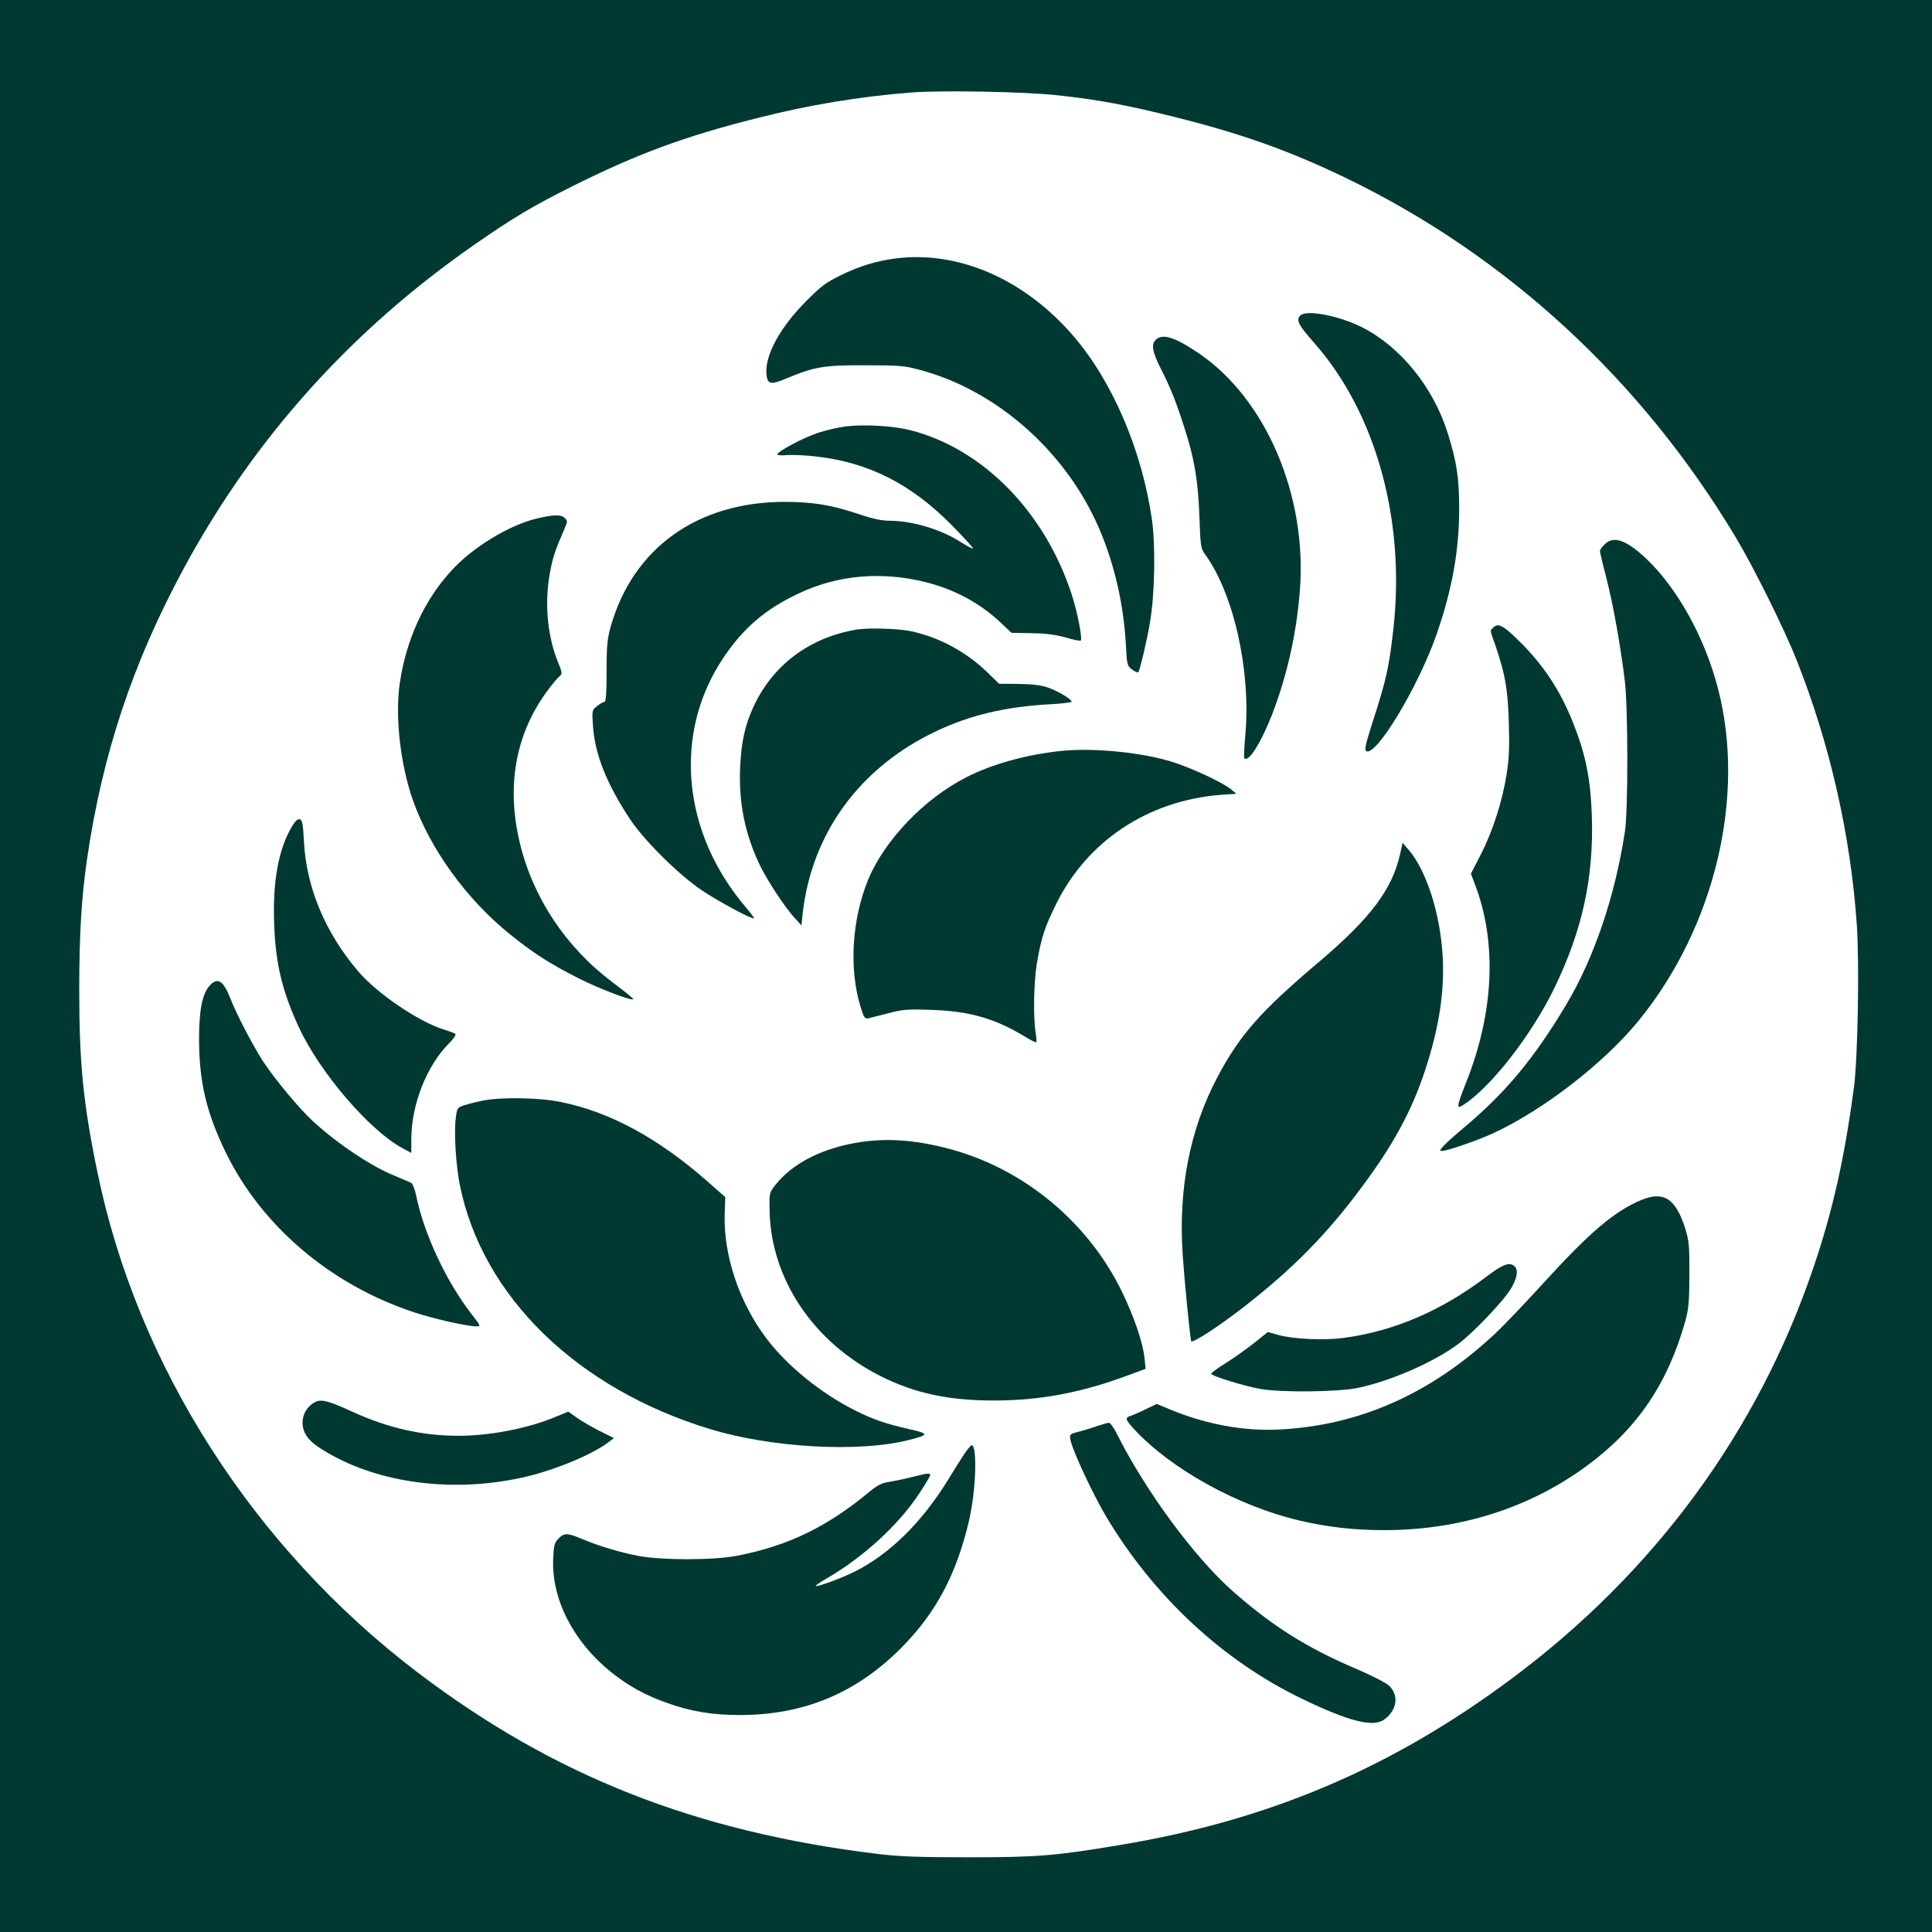
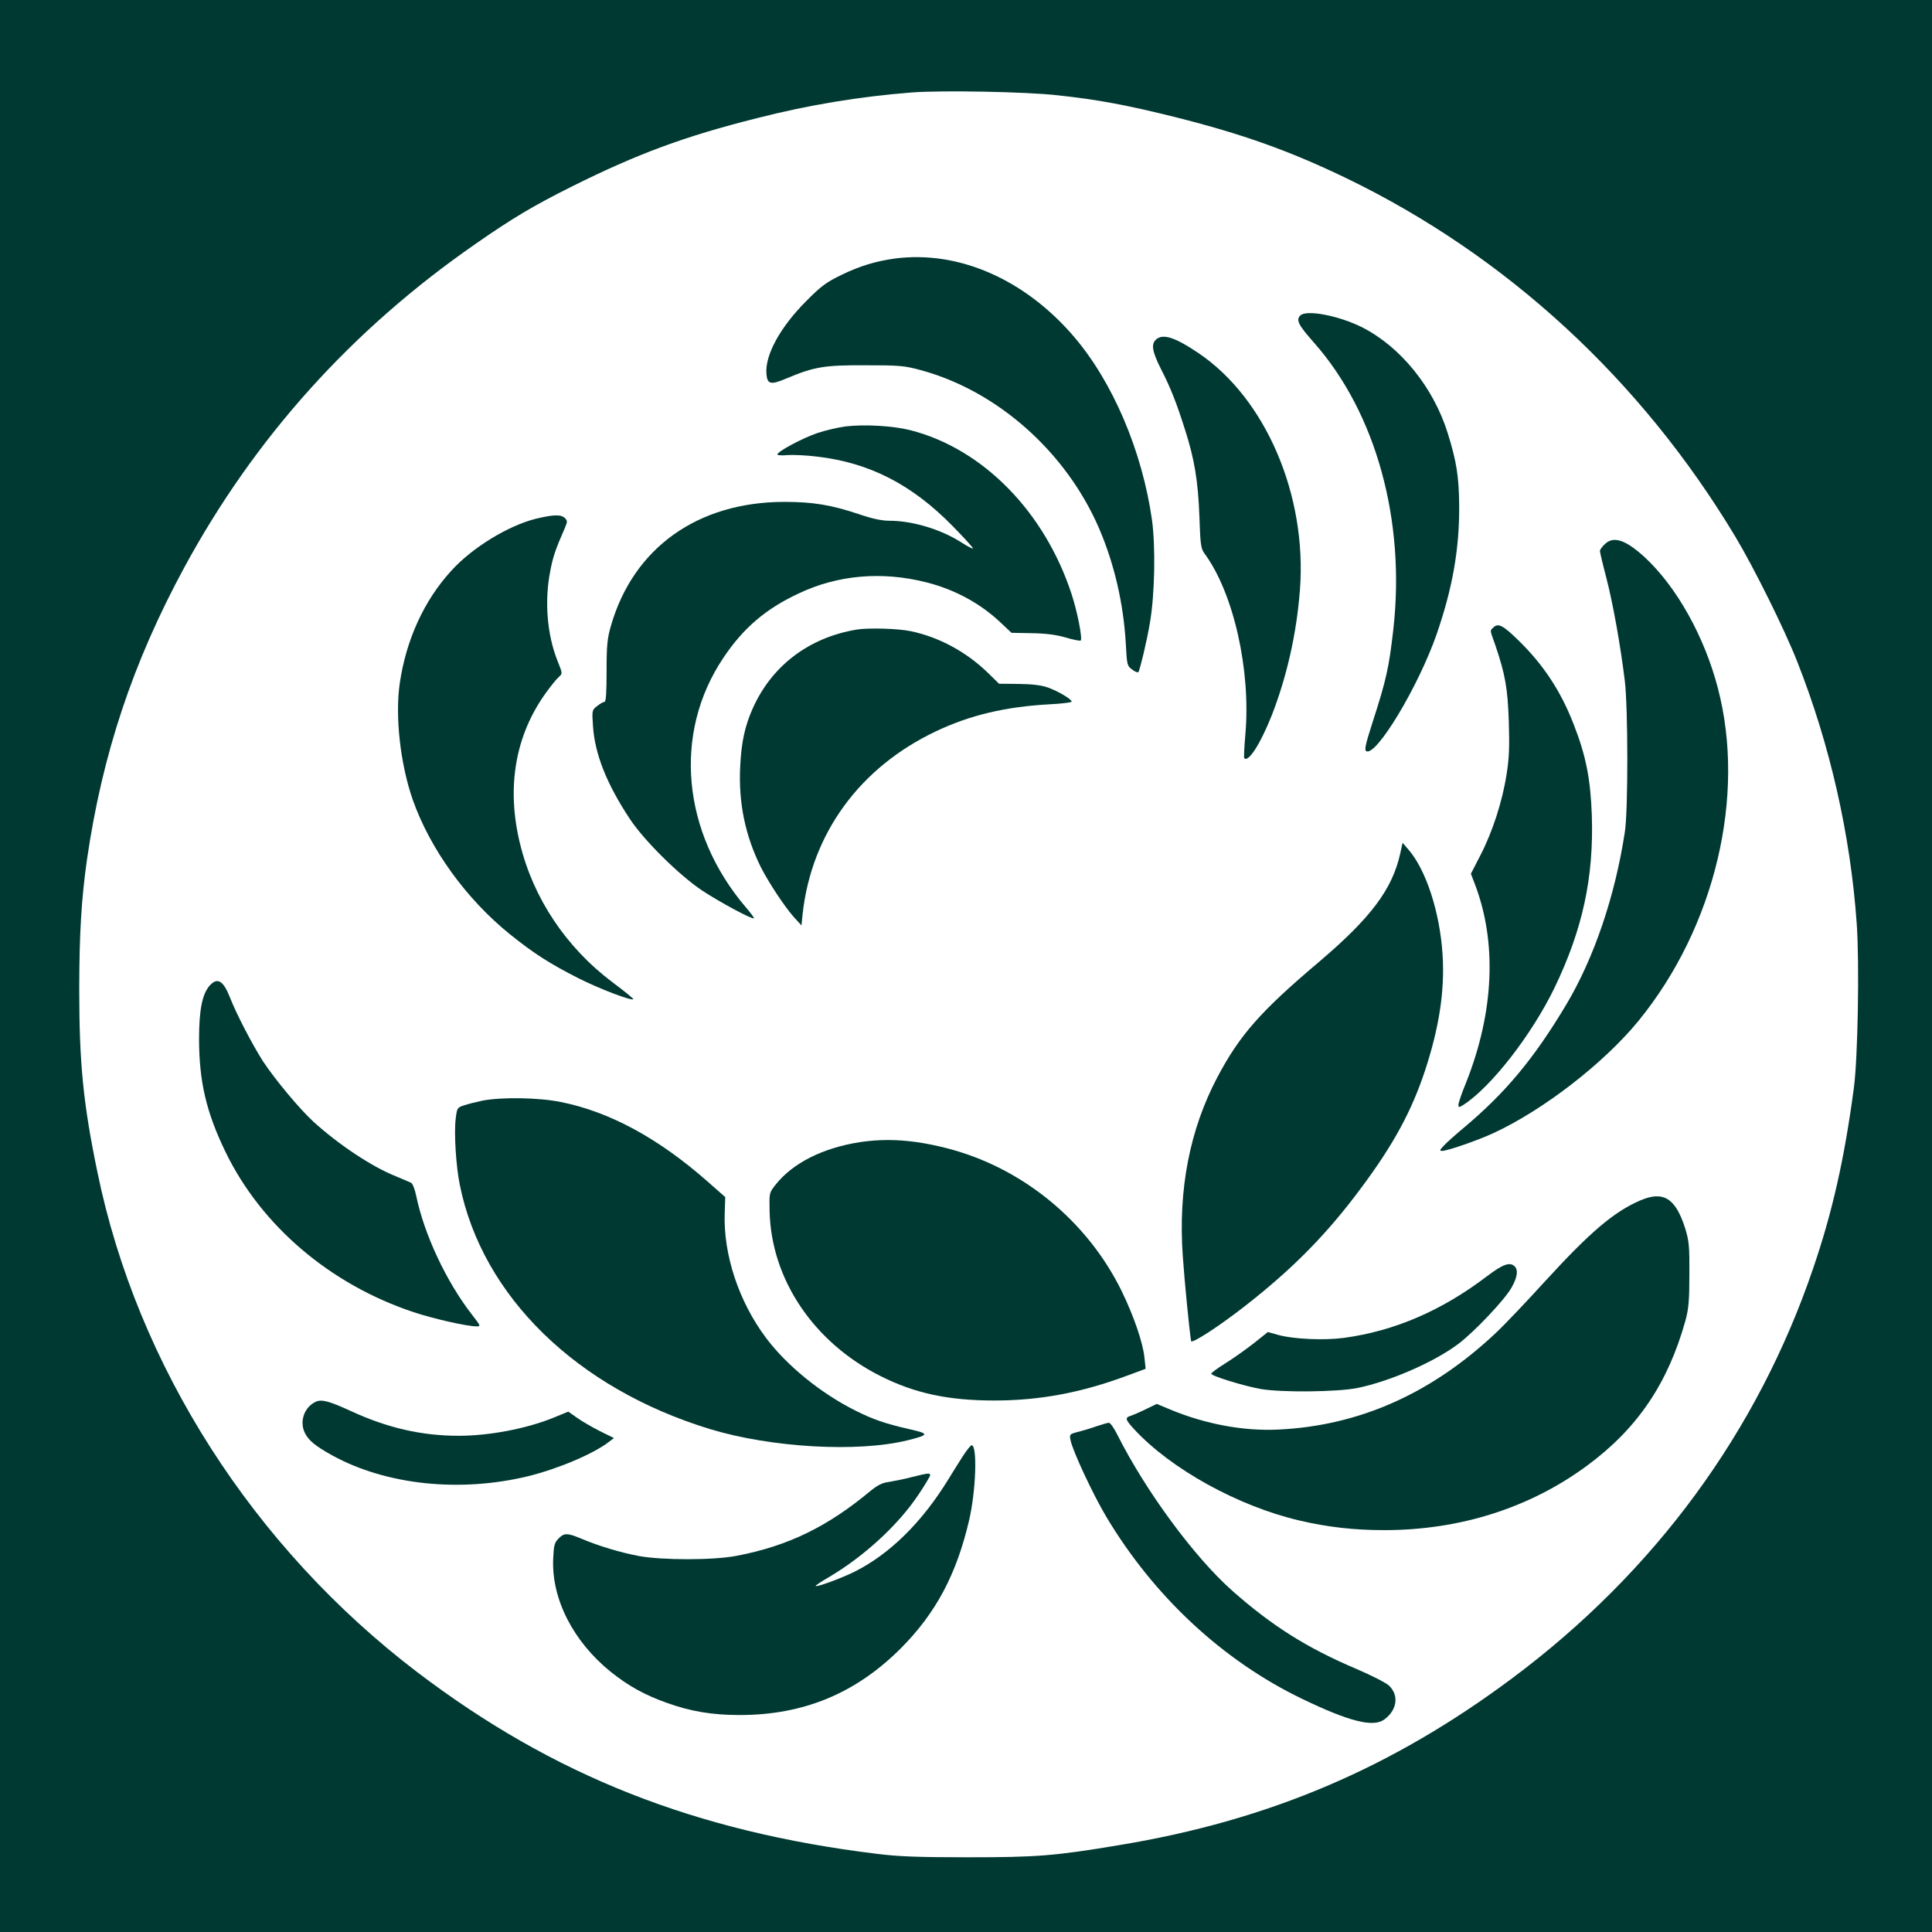
<svg xmlns="http://www.w3.org/2000/svg" version="1.0" width="1024pt" height="1024pt" viewBox="0 0 1024 1024" preserveAspectRatio="xMidYMid meet">
  <g transform="translate(0,1024) scale(0.1,-0.1)" fill="#003932" stroke="none">
    <path d="M0 5120 l0 -5120 5120 0 5120 0 0 5120 0 5120 -5120 0 -5120 0 0 -5120z m5605 4615 c215 -23 368 -52 625 -116 358 -90 606 -179 905 -323 850 -411 1563 -1068 2063 -1901 99 -165 260 -490 327 -660 174 -440 283 -920 316 -1390 15 -211 6 -714 -15 -870 -50 -377 -114 -659 -215 -955 -295 -869 -841 -1612 -1596 -2175 -638 -476 -1289 -753 -2080 -884 -345 -58 -441 -65 -805 -65 -260 0 -368 4 -480 18 -967 118 -1717 415 -2437 962 -870 662 -1486 1624 -1697 2653 -75 362 -96 577 -96 965 0 296 12 488 41 690 81 558 243 1045 515 1547 374 690 889 1262 1544 1716 197 137 304 201 510 304 349 174 597 266 983 363 274 70 542 114 820 136 157 12 605 4 772 -15z" />
    <path d="M4745 8870 c-102 -14 -186 -39 -285 -87 -82 -40 -107 -58 -190 -142 -135 -136 -214 -281 -208 -379 4 -59 21 -64 106 -28 147 62 201 71 417 70 183 0 208 -2 296 -26 406 -110 771 -435 945 -840 81 -189 129 -399 141 -610 6 -113 7 -117 34 -137 15 -12 30 -17 33 -13 9 16 46 170 61 262 26 151 30 403 11 543 -52 366 -207 731 -415 974 -261 304 -611 456 -946 413z" />
    <path d="M6892 8568 c-24 -24 -11 -50 74 -146 327 -371 484 -940 419 -1517 -23 -202 -36 -264 -111 -496 -36 -112 -43 -144 -33 -150 52 -32 278 344 374 621 83 241 120 447 119 675 -1 159 -14 239 -61 390 -76 243 -251 458 -455 561 -122 61 -294 94 -326 62z" />
    <path d="M6133 8445 c-34 -24 -29 -64 22 -164 49 -96 81 -176 126 -319 50 -155 69 -272 76 -457 5 -154 8 -173 28 -200 153 -208 245 -616 216 -954 -6 -68 -9 -127 -6 -130 23 -22 86 78 145 226 81 208 132 434 150 667 38 501 -181 1013 -537 1254 -118 80 -183 103 -220 77z" />
    <path d="M4483 7980 c-40 -5 -108 -21 -150 -35 -77 -26 -213 -98 -213 -114 0 -4 24 -6 54 -3 30 2 100 -1 156 -8 277 -32 502 -147 718 -367 62 -63 111 -117 109 -120 -3 -2 -31 12 -63 33 -108 69 -258 114 -381 114 -40 0 -91 11 -161 35 -147 49 -243 65 -396 65 -459 -1 -799 -244 -918 -657 -19 -66 -23 -102 -23 -240 0 -113 -3 -163 -11 -163 -6 0 -24 -10 -39 -22 -27 -21 -28 -23 -22 -107 10 -148 72 -305 195 -491 75 -114 260 -297 382 -379 92 -61 268 -156 276 -148 2 2 -17 28 -42 57 -340 398 -388 923 -121 1322 106 159 225 261 401 343 206 98 441 118 674 59 152 -38 289 -112 399 -217 l54 -51 107 -2 c75 -1 129 -8 181 -23 40 -12 76 -19 79 -16 10 10 -17 150 -48 245 -143 438 -471 772 -855 870 -90 23 -244 32 -342 20z" />
    <path d="M2842 7491 c-147 -36 -340 -154 -450 -276 -144 -157 -239 -365 -273 -595 -26 -177 3 -431 69 -620 92 -260 284 -526 515 -712 128 -103 212 -156 363 -233 109 -55 281 -121 291 -111 2 2 -48 43 -111 90 -246 185 -420 446 -490 735 -73 299 -25 575 139 801 26 36 56 73 67 82 20 18 20 18 -7 85 -55 138 -70 314 -39 474 14 75 27 115 78 231 14 33 14 38 0 52 -20 20 -60 19 -152 -3z" />
    <path d="M8505 7355 c-14 -13 -25 -29 -25 -35 0 -7 15 -71 34 -143 35 -135 75 -358 98 -547 17 -141 18 -685 0 -800 -52 -340 -163 -668 -312 -917 -171 -286 -322 -466 -540 -649 -47 -39 -96 -83 -109 -98 -21 -22 -22 -26 -7 -26 27 0 189 56 271 94 266 123 587 372 770 596 405 497 570 1192 420 1763 -71 273 -218 535 -385 691 -104 96 -169 117 -215 71z" />
    <path d="M7916 6915 c-20 -20 -21 -8 10 -96 52 -154 65 -226 71 -404 4 -133 2 -194 -12 -280 -22 -142 -74 -303 -138 -427 l-51 -99 18 -47 c122 -312 106 -686 -45 -1064 -22 -53 -39 -104 -39 -113 0 -16 2 -16 28 0 147 96 360 370 481 619 149 309 209 585 198 915 -7 193 -31 316 -97 484 -68 175 -160 314 -292 443 -81 79 -107 93 -132 69z" />
    <path d="M4540 6903 c-252 -42 -449 -191 -550 -417 -42 -94 -61 -180 -67 -312 -9 -190 27 -363 109 -529 41 -81 126 -210 175 -265 l41 -45 6 60 c47 428 304 779 709 970 180 85 366 129 599 142 65 3 118 10 118 14 0 13 -70 55 -126 75 -34 12 -81 18 -154 19 l-105 1 -58 57 c-115 112 -261 191 -412 222 -68 14 -224 18 -285 8z" />
-     <path d="M5625 6260 c-184 -19 -367 -70 -502 -139 -223 -113 -434 -333 -521 -542 -87 -211 -103 -473 -41 -675 18 -59 23 -65 42 -61 12 3 60 15 107 27 75 20 101 22 235 17 199 -7 334 -47 495 -146 27 -16 50 -28 52 -25 3 2 1 25 -3 52 -13 79 -10 262 6 362 23 136 40 191 101 315 165 337 487 551 873 582 l84 6 -29 24 c-43 35 -196 107 -299 141 -160 53 -425 80 -600 62z" />
-     <path d="M1545 5855 c-69 -117 -100 -288 -92 -509 7 -212 42 -358 132 -553 111 -238 372 -543 547 -638 l48 -26 0 71 c0 185 81 391 200 510 23 23 38 45 34 50 -5 4 -34 15 -64 24 -133 42 -352 191 -451 307 -176 207 -275 444 -288 689 -5 96 -9 115 -23 118 -11 2 -26 -12 -43 -43z" />
    <path d="M7421 5714 c-42 -187 -154 -337 -425 -568 -315 -266 -425 -391 -544 -616 -146 -277 -208 -594 -183 -947 9 -133 35 -396 44 -451 3 -16 149 79 286 186 255 199 437 384 620 632 166 223 263 401 334 616 75 228 105 423 93 613 -14 225 -87 449 -180 557 l-32 37 -13 -59z" />
    <path d="M1113 5018 c-41 -44 -58 -130 -58 -288 1 -224 38 -384 140 -595 190 -392 555 -703 998 -850 106 -35 282 -75 333 -75 23 0 22 2 -25 63 -135 173 -253 425 -295 629 -7 34 -19 65 -27 69 -8 4 -45 19 -82 35 -126 50 -303 168 -436 289 -74 68 -203 223 -267 320 -54 84 -141 250 -175 338 -35 89 -66 108 -106 65z" />
    <path d="M2555 4406 c-33 -7 -76 -18 -97 -25 -35 -12 -36 -14 -43 -73 -9 -76 2 -250 22 -348 119 -591 621 -1080 1328 -1295 324 -98 781 -124 1045 -59 116 29 117 35 10 59 -130 30 -191 51 -285 98 -183 91 -365 239 -475 386 -144 192 -226 440 -219 659 l3 87 -93 82 c-261 230 -519 370 -778 422 -116 24 -317 27 -418 7z" />
    <path d="M4555 4186 c-196 -31 -354 -111 -445 -226 -33 -42 -33 -43 -31 -139 8 -362 234 -697 589 -875 181 -91 359 -129 602 -129 239 0 459 41 699 130 l103 38 -6 58 c-8 80 -56 220 -120 352 -183 375 -531 659 -931 760 -172 44 -315 53 -460 31z" />
    <path d="M8695 3878 c-140 -60 -266 -167 -505 -428 -101 -111 -219 -235 -262 -275 -342 -322 -725 -492 -1153 -512 -184 -9 -387 29 -572 106 l-72 30 -58 -28 c-32 -16 -68 -31 -80 -35 -32 -10 -29 -20 19 -72 194 -210 550 -407 875 -483 150 -35 289 -51 450 -51 401 0 772 118 1075 342 266 196 428 435 521 768 17 62 21 105 21 245 1 151 -2 178 -22 244 -51 160 -115 201 -237 149z" />
    <path d="M7883 3477 c-241 -184 -493 -292 -760 -328 -104 -14 -264 -7 -346 15 l-57 16 -74 -59 c-41 -32 -108 -80 -150 -106 -42 -26 -76 -51 -76 -56 0 -12 176 -66 262 -81 111 -19 404 -16 511 5 173 35 410 138 539 236 85 65 241 230 278 294 32 55 38 95 18 115 -25 25 -63 11 -145 -51z" />
    <path d="M1675 2811 c-61 -27 -89 -103 -60 -164 19 -41 56 -71 146 -121 286 -157 677 -198 1039 -110 161 40 347 119 429 183 l25 19 -75 37 c-41 21 -95 52 -120 70 l-47 33 -83 -34 c-142 -57 -338 -94 -497 -94 -196 0 -376 41 -570 130 -117 54 -156 64 -187 51z" />
    <path d="M5810 2680 c-30 -11 -75 -24 -99 -30 -42 -11 -43 -13 -37 -43 11 -57 120 -290 190 -407 253 -423 618 -762 1037 -964 251 -121 378 -153 437 -109 67 50 78 127 24 179 -15 14 -92 54 -172 88 -262 111 -449 229 -659 415 -202 179 -460 530 -610 829 -17 34 -37 62 -44 61 -6 0 -37 -9 -67 -19z" />
    <path d="M5104 2523 c-21 -32 -55 -87 -77 -123 -140 -228 -310 -396 -497 -490 -66 -33 -200 -83 -207 -76 -2 2 29 23 69 46 190 112 373 281 480 444 32 48 58 92 58 97 0 13 -10 12 -98 -10 -42 -11 -98 -22 -123 -26 -33 -4 -58 -17 -95 -47 -228 -190 -437 -292 -709 -344 -122 -24 -395 -24 -520 -1 -95 18 -213 53 -307 93 -72 30 -89 30 -119 -2 -21 -22 -24 -37 -27 -107 -9 -212 106 -437 305 -598 94 -75 180 -123 299 -165 125 -45 240 -64 384 -64 340 0 616 115 855 354 185 186 294 390 361 676 37 158 45 400 14 400 -5 0 -26 -26 -46 -57z" />
  </g>
</svg>